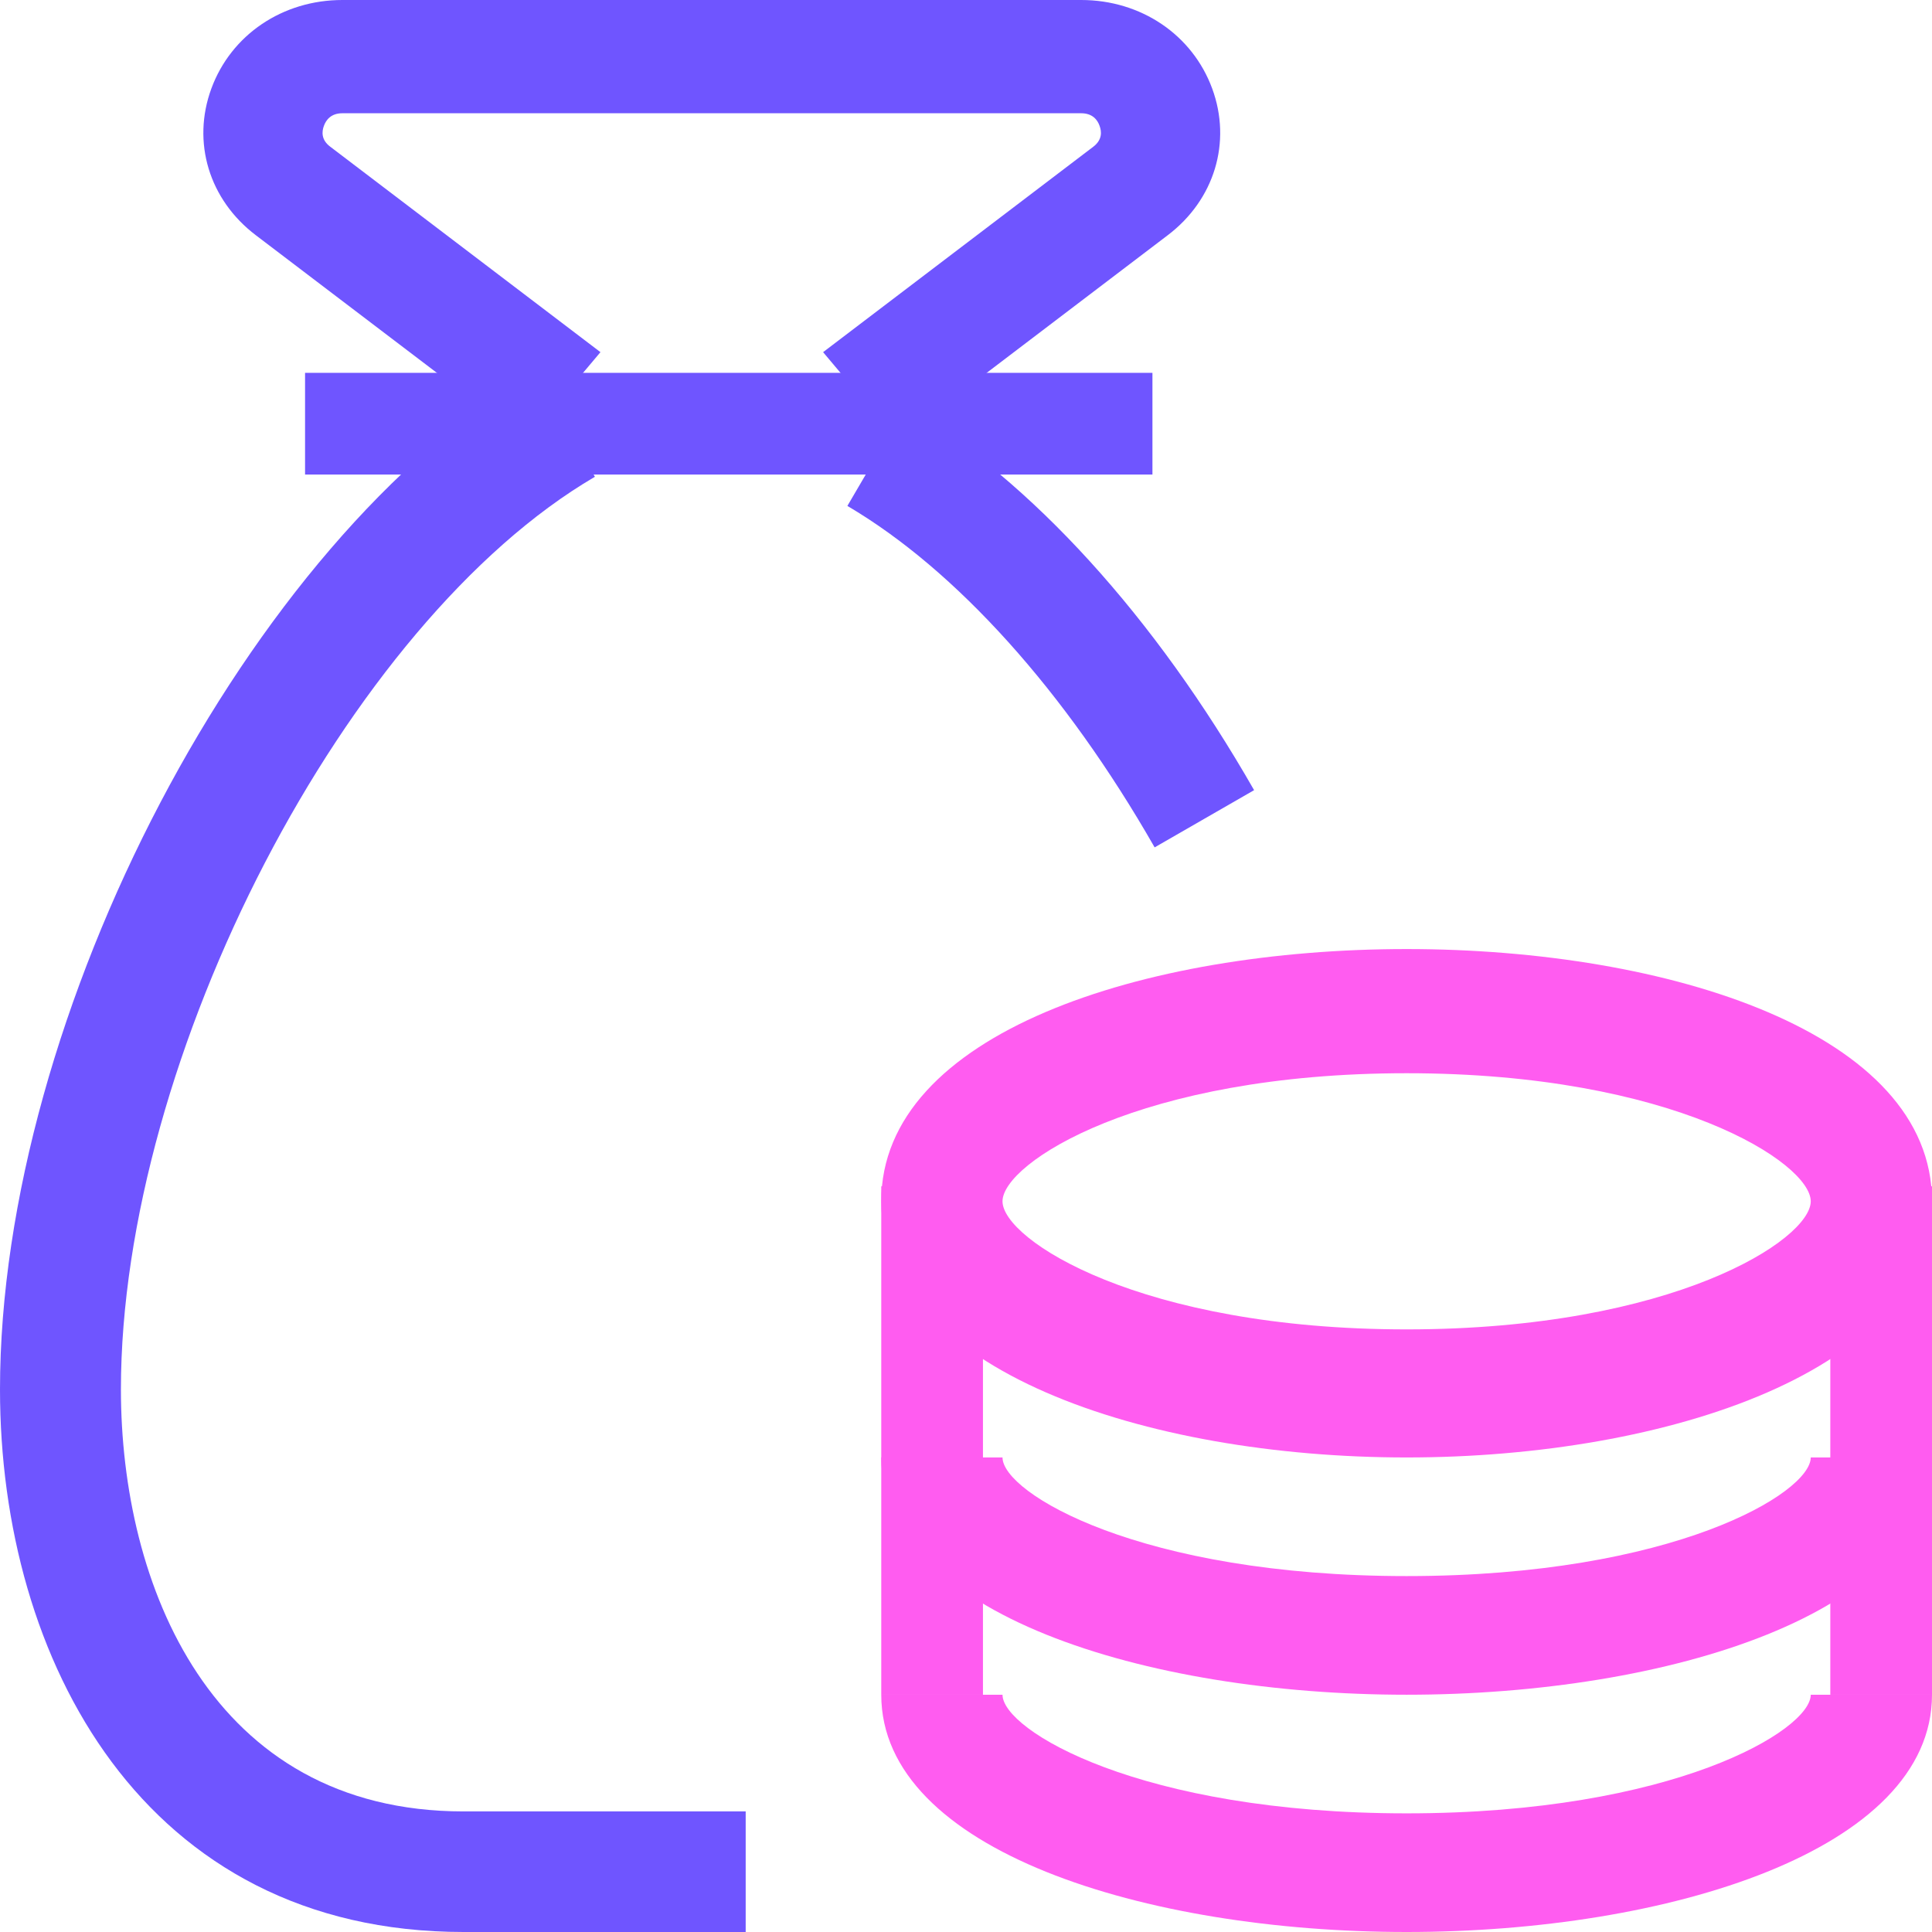
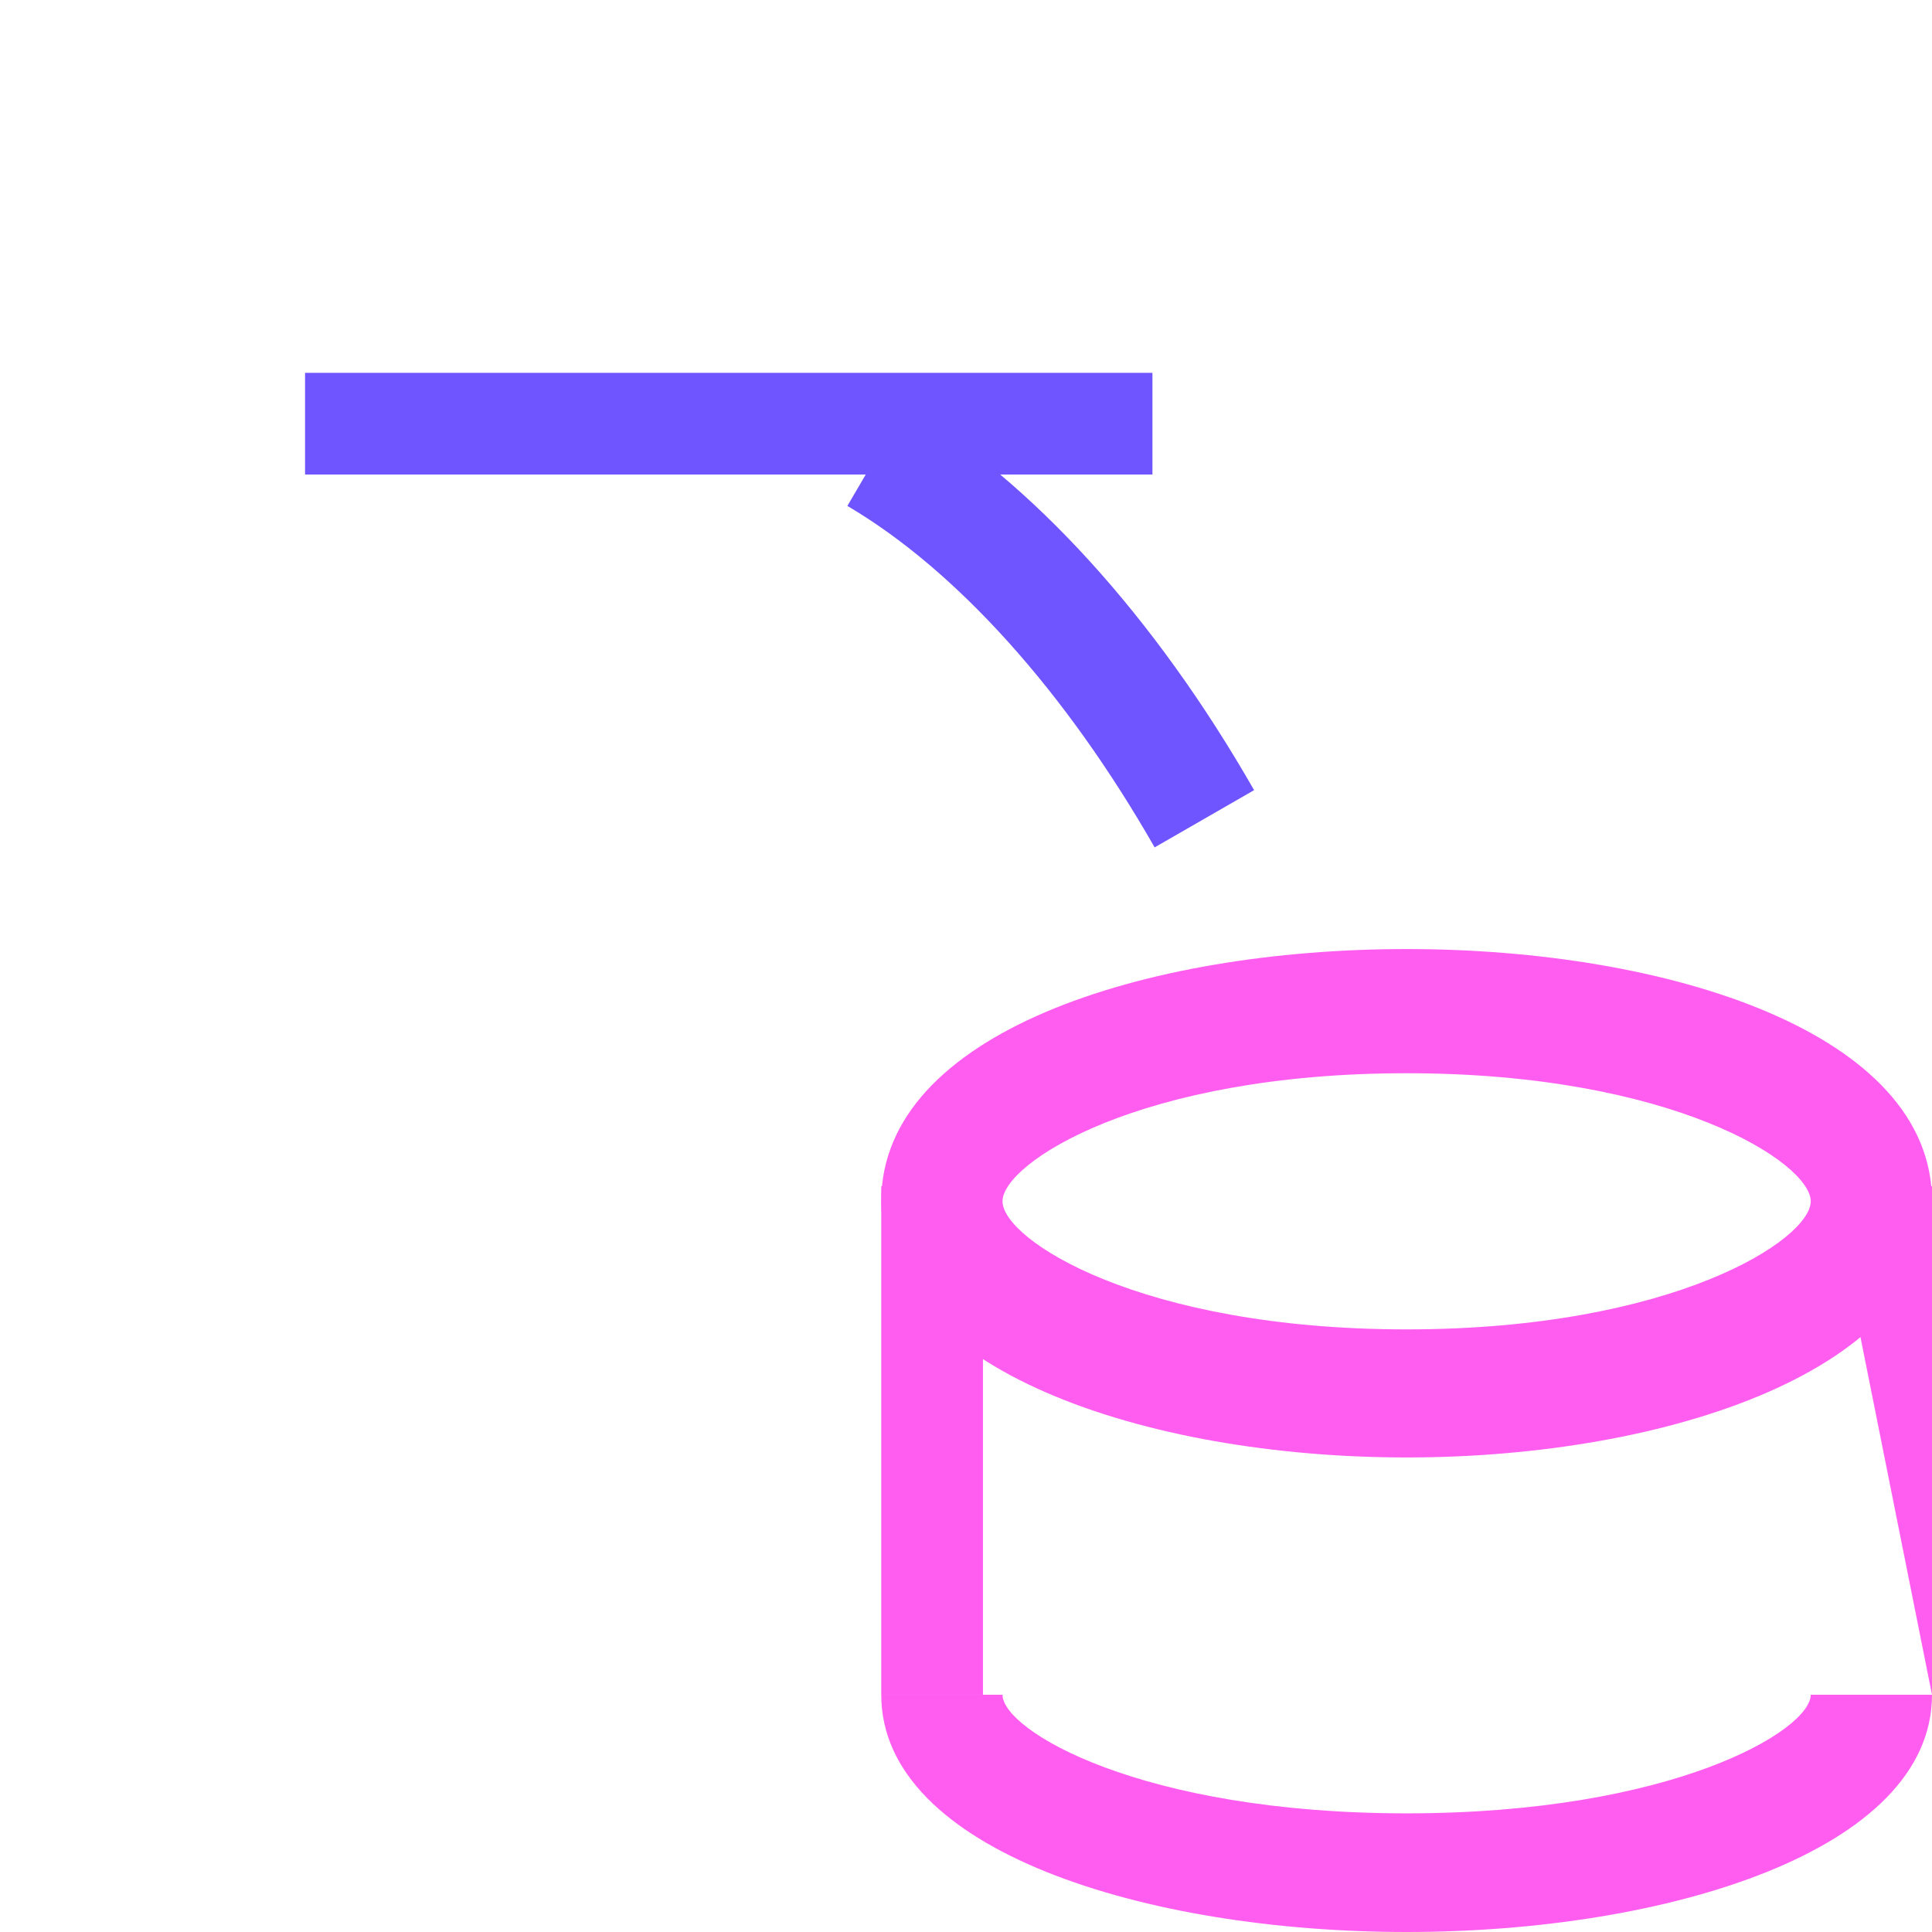
<svg xmlns="http://www.w3.org/2000/svg" width="58px" height="58px" viewBox="0 0 58 58">
  <g id="Icon">
-     <path d="M20.84 13.228L18.605 10.572L26.715 4.406C26.989 4.198 26.97 3.951 26.905 3.778C26.846 3.606 26.698 3.4 26.354 3.4L4.172 3.4C3.829 3.4 3.681 3.606 3.619 3.778C3.554 3.951 3.535 4.2 3.809 4.404L11.921 10.572L9.687 13.228L1.577 7.063C0.172 5.998 -0.353 4.27 0.241 2.656C0.835 1.043 2.378 0 4.172 0L26.354 0C28.148 0 29.691 1.043 30.285 2.656C30.879 4.268 30.354 6 28.949 7.063L20.84 13.228Z" transform="translate(6.105 0)" id="Path" fill="#6F55FF" stroke="none" />
    <path d="M0 0L25.439 0L25.439 3.053L0 3.053L0 0Z" transform="translate(9.158 11.193)" id="Path" fill="#6F55FF" stroke="none" />
    <path d="M0 0L3.053 0L3.053 15.263L0 15.263L0 0Z" transform="translate(26.456 35.614)" id="Path" fill="#FF5CF0" stroke="none" />
    <path d="M15.772 15.263C7.934 15.263 0 12.623 0 7.573C0 -2.524 31.544 -2.524 31.544 7.573C31.544 12.623 23.609 15.263 15.772 15.263ZM15.772 3.728C7.767 3.728 3.64 6.425 3.64 7.573C3.64 8.721 7.767 11.418 15.772 11.418C23.777 11.418 27.904 8.721 27.904 7.573C27.904 6.425 23.777 3.728 15.772 3.728Z" transform="translate(26.456 28.491)" id="Shape" fill="#FF5CF0" stroke="none" />
    <path d="M15.772 7.123C7.934 7.123 0 4.677 0 0L3.64 0C3.64 1.064 7.767 3.561 15.772 3.561C23.777 3.561 27.904 1.064 27.904 0L31.544 0C31.544 4.677 23.609 7.123 15.772 7.123Z" transform="translate(26.456 50.877)" id="Path" fill="#FF5CF0" stroke="none" />
-     <path d="M15.772 7.123C7.934 7.123 0 4.677 0 0L3.64 0C3.64 1.064 7.767 3.561 15.772 3.561C23.777 3.561 27.904 1.064 27.904 0L31.544 0C31.544 4.677 23.609 7.123 15.772 7.123Z" transform="translate(26.456 43.754)" id="Path" fill="#FF5CF0" stroke="none" />
-     <path d="M0 0L3.053 0L3.053 15.263L0 15.263L0 0Z" transform="translate(54.947 35.614)" id="Path" fill="#FF5CF0" stroke="none" />
+     <path d="M0 0L3.053 0L3.053 15.263L0 0Z" transform="translate(54.947 35.614)" id="Path" fill="#FF5CF0" stroke="none" />
    <path d="M9.224 13.228C6.544 8.54 3.268 4.9 0 2.977L1.742 0C5.518 2.222 9.236 6.309 12.21 11.51L9.224 13.228Z" transform="translate(25.439 12.211)" id="Path" fill="#6F55FF" stroke="none" />
-     <path d="M22.386 46.807L13.916 46.807C4.303 46.807 0 38.624 0 30.518C0 19.253 7.488 4.993 16.023 0L17.86 3.12C10.411 7.476 3.63 20.537 3.63 30.518C3.63 36.363 6.324 43.187 13.916 43.187L22.386 43.187L22.386 46.807Z" transform="translate(0 11.193)" id="Path" fill="#6F55FF" stroke="none" />
  </g>
</svg>